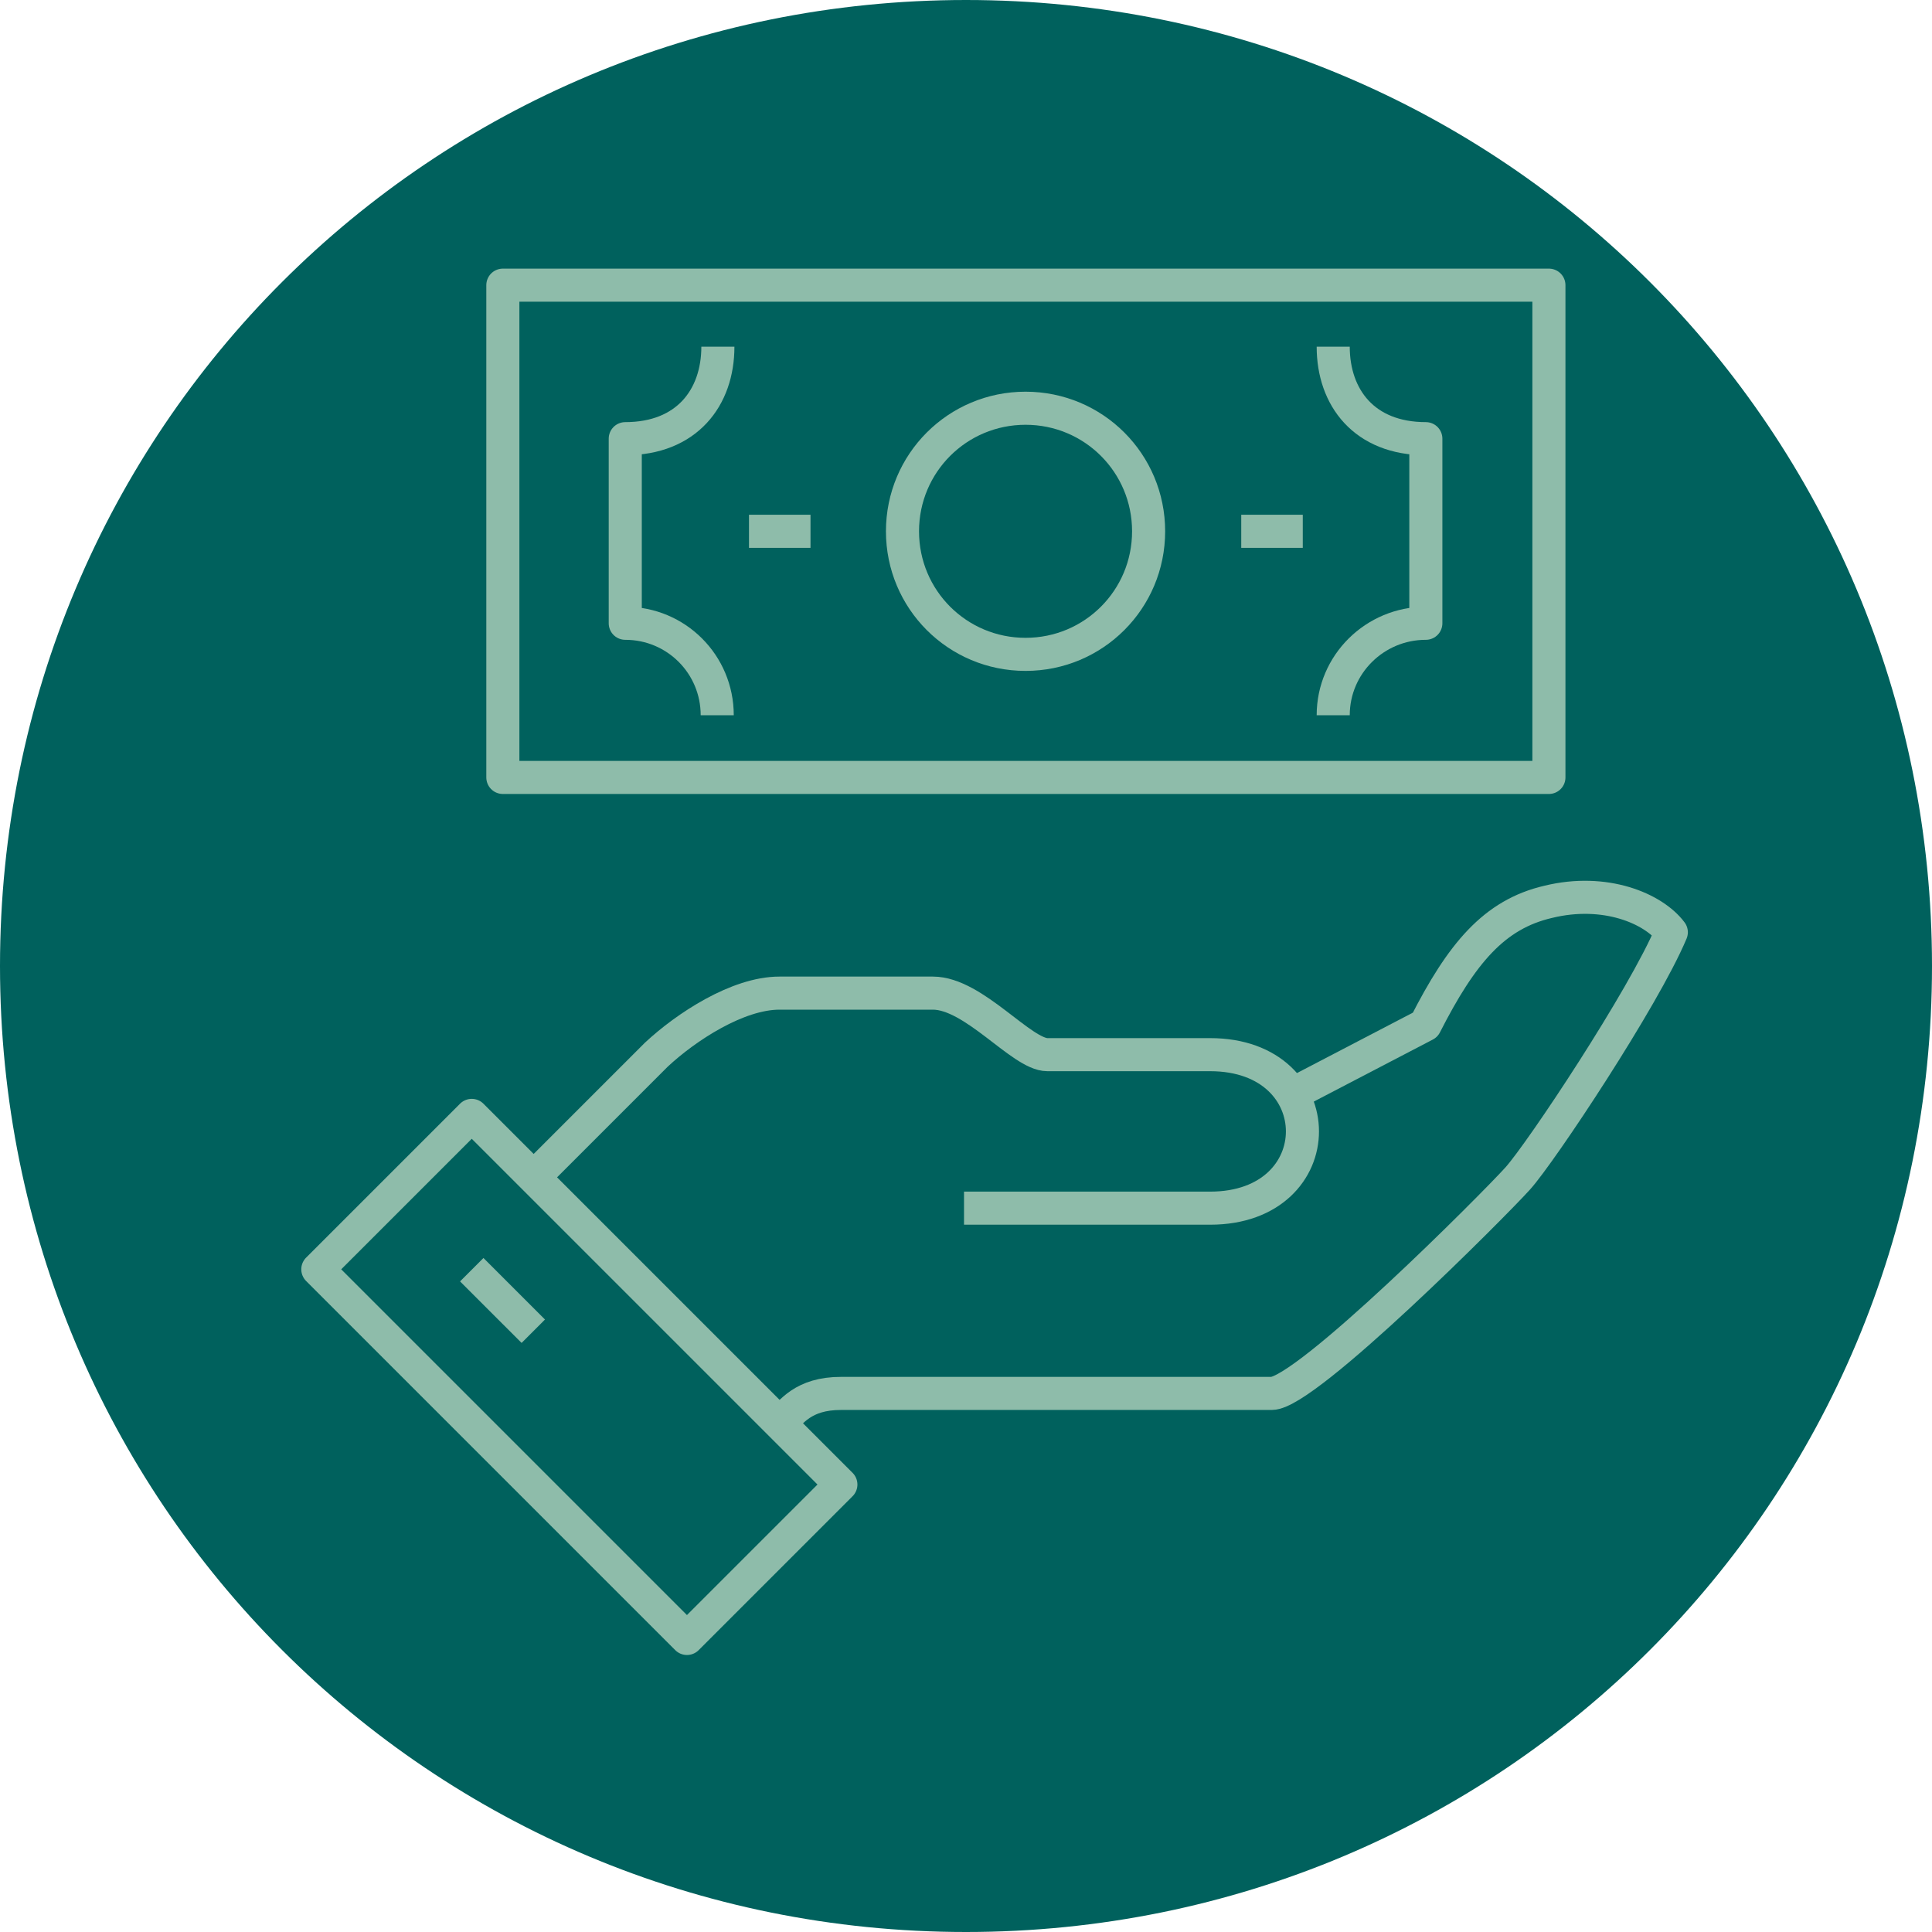
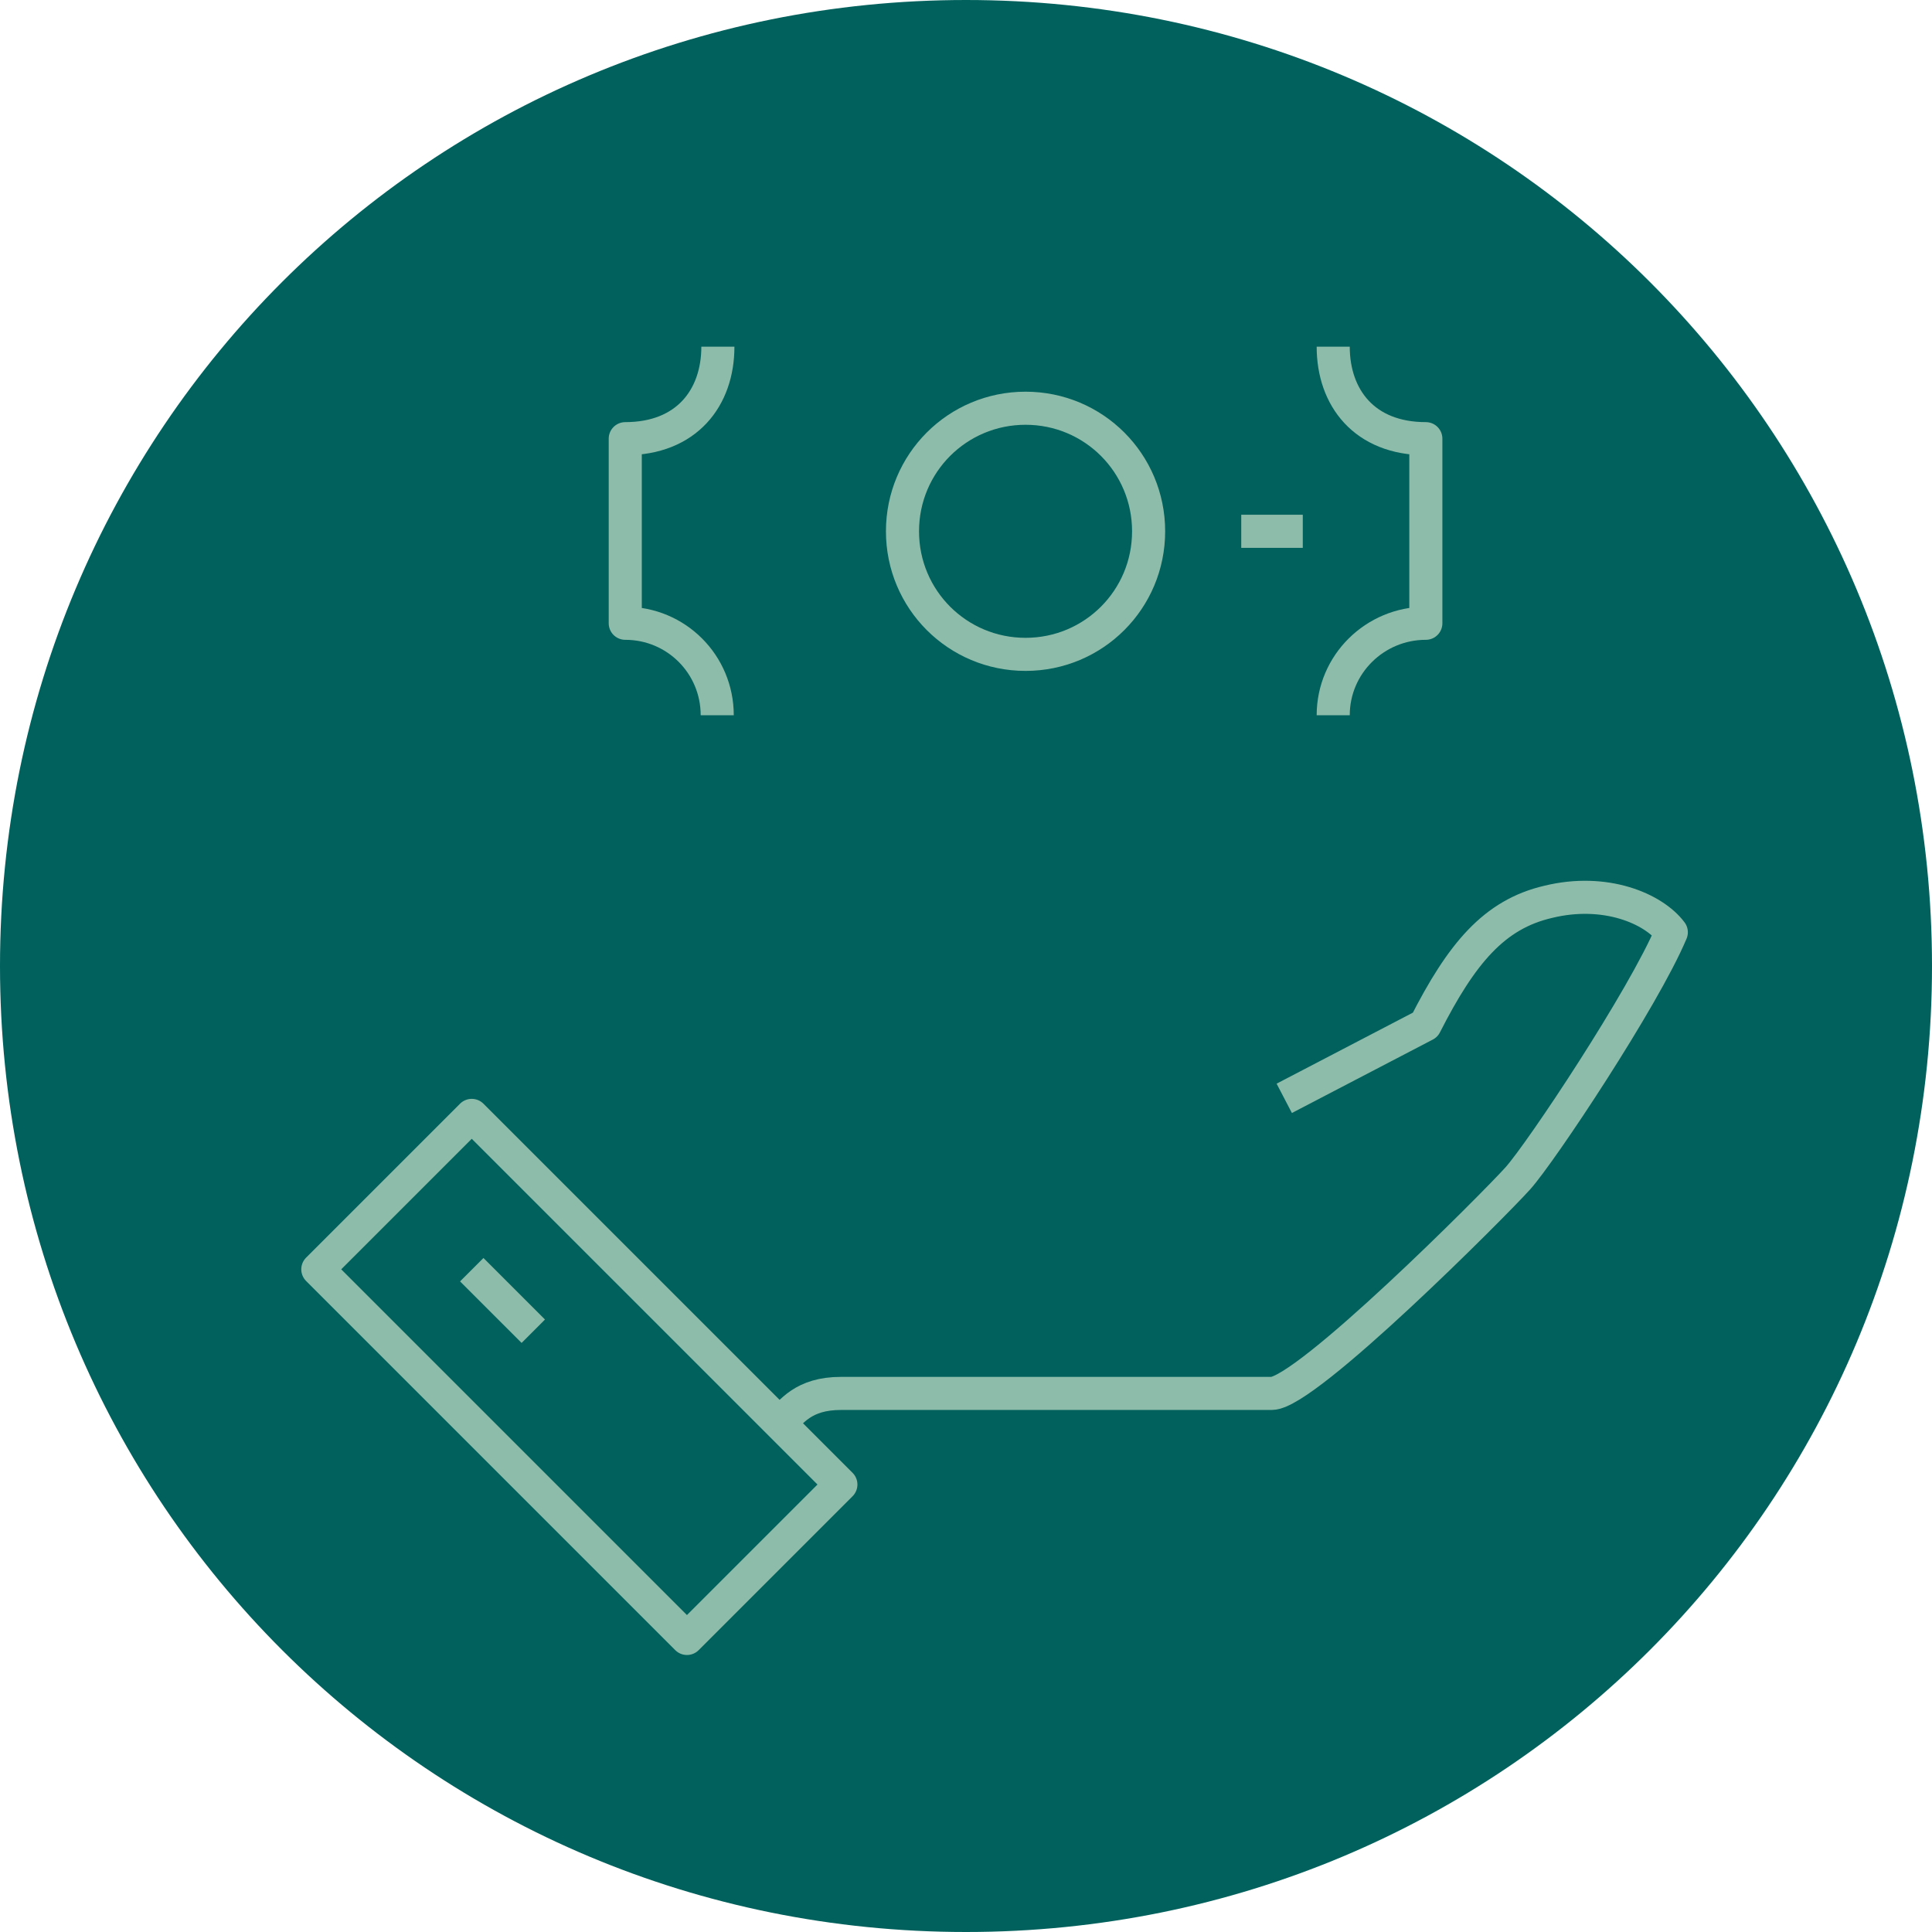
<svg xmlns="http://www.w3.org/2000/svg" id="a" viewBox="0 0 29.2 29.2">
  <defs>
    <style>.d{fill:#00615d;}.e{fill:none;stroke:#8ebcaa;stroke-linejoin:round;stroke-width:.5px;}</style>
  </defs>
  <g id="b">
    <path class="d" d="M0,14.6C0,6.5,6.5,0,14.6,0s14.6,6.5,14.6,14.6-6.5,14.6-14.6,14.6S0,22.7,0,14.6H0Z" />
  </g>
  <g id="c">
    <g>
      <path class="e" d="M11.78,21.52c.18-.18,.36-.46,.93-.46h6.51c.52,0,3.36-2.85,3.72-3.25,.35-.39,1.9-2.72,2.32-3.72-.27-.36-1-.67-1.86-.46-.82,.19-1.31,.78-1.86,1.86l-2.13,1.11" />
-       <path class="e" d="M14.57,18.26h3.72c1.86,0,1.86-2.32,0-2.32h-2.46c-.39,0-1.11-.93-1.73-.93h-2.32c-.63,0-1.41,.51-1.86,.93l-1.86,1.86" />
      <rect class="e" x="7.12" y="16.87" width="3.29" height="7.89" transform="translate(-12.16 12.29) rotate(-45)" />
      <line class="e" x1="7.13" y1="19.19" x2="8.06" y2="20.12" />
-       <line class="e" x1="11.32" y1="8.03" x2="12.25" y2="8.03" />
      <path class="e" d="M10.85,5.24c0,.77-.47,1.39-1.4,1.39v2.79h0c.77,0,1.39,.62,1.39,1.39" />
      <line class="e" x1="19.69" y1="8.03" x2="18.76" y2="8.03" />
      <path class="e" d="M20.15,5.24c0,.77,.47,1.39,1.4,1.39v2.79h0c-.77,0-1.4,.62-1.4,1.39" />
      <path class="e" d="M15.5,6.17c-1.03,0-1.86,.83-1.86,1.86s.83,1.86,1.86,1.86c1.03,0,1.86-.83,1.86-1.86,0-1.03-.83-1.86-1.86-1.86Z" />
-       <rect class="e" x="7.6" y="4.31" width="15.81" height="7.44" />
    </g>
  </g>
</svg>